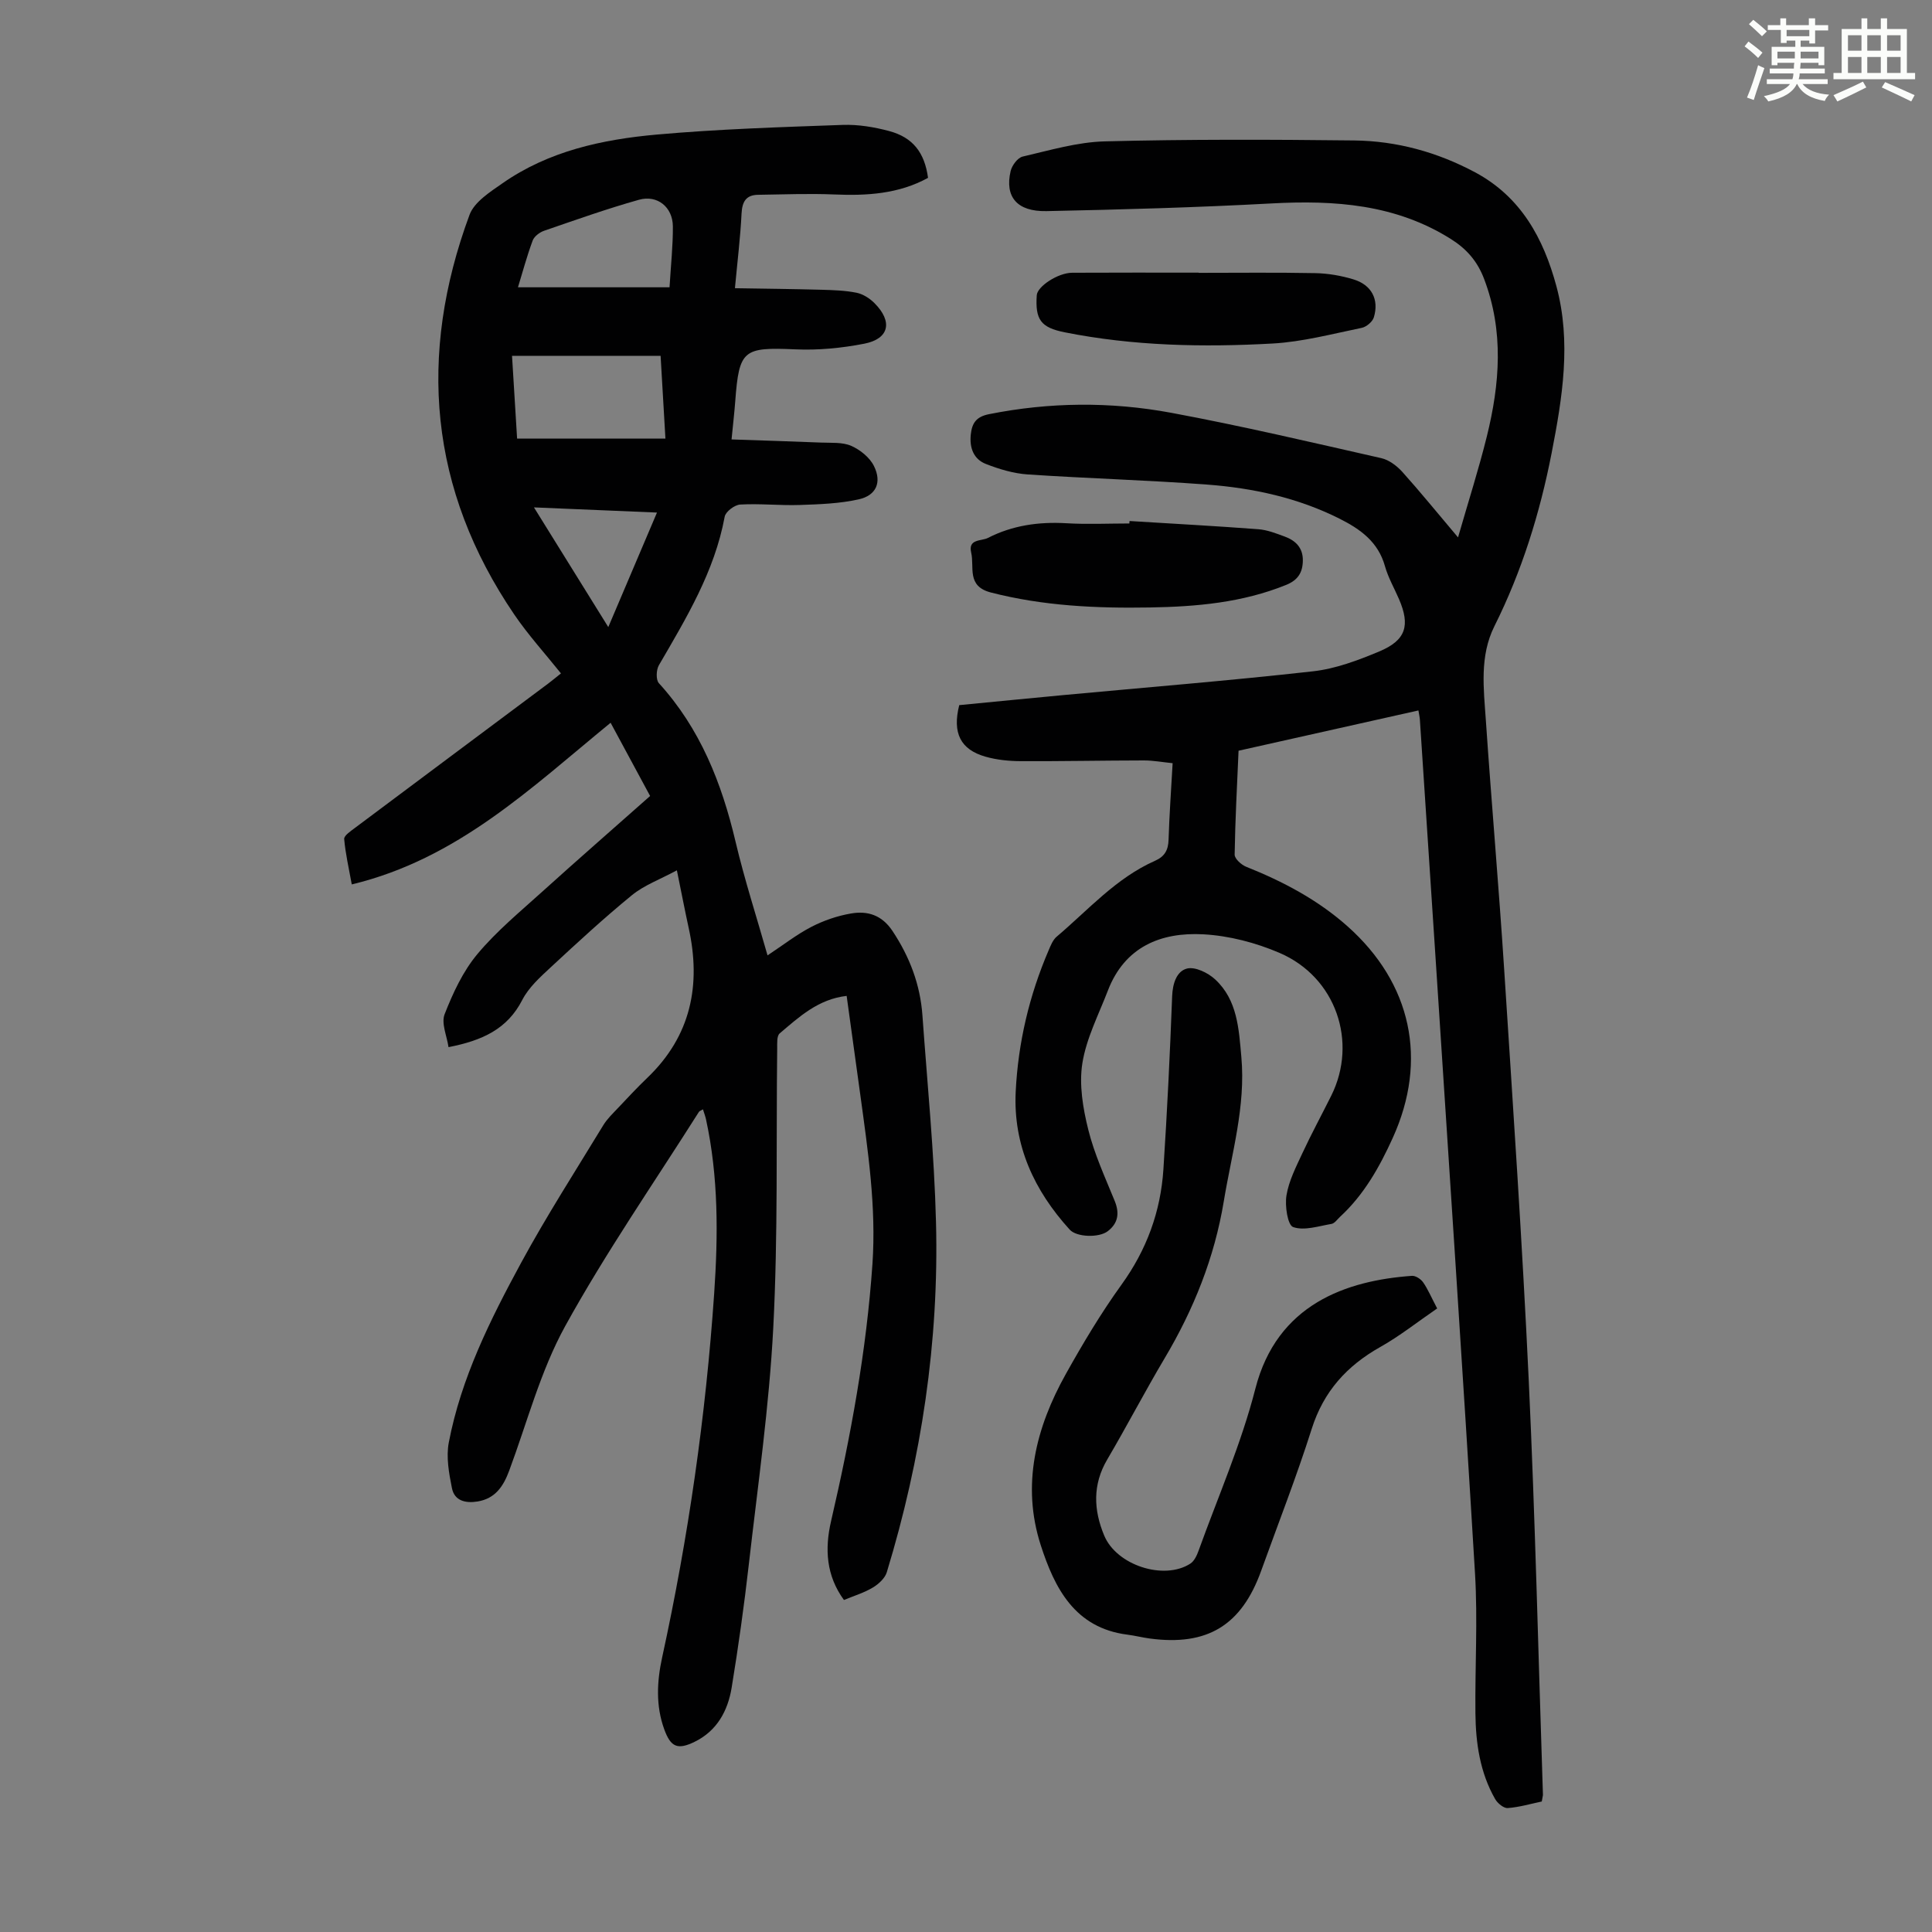
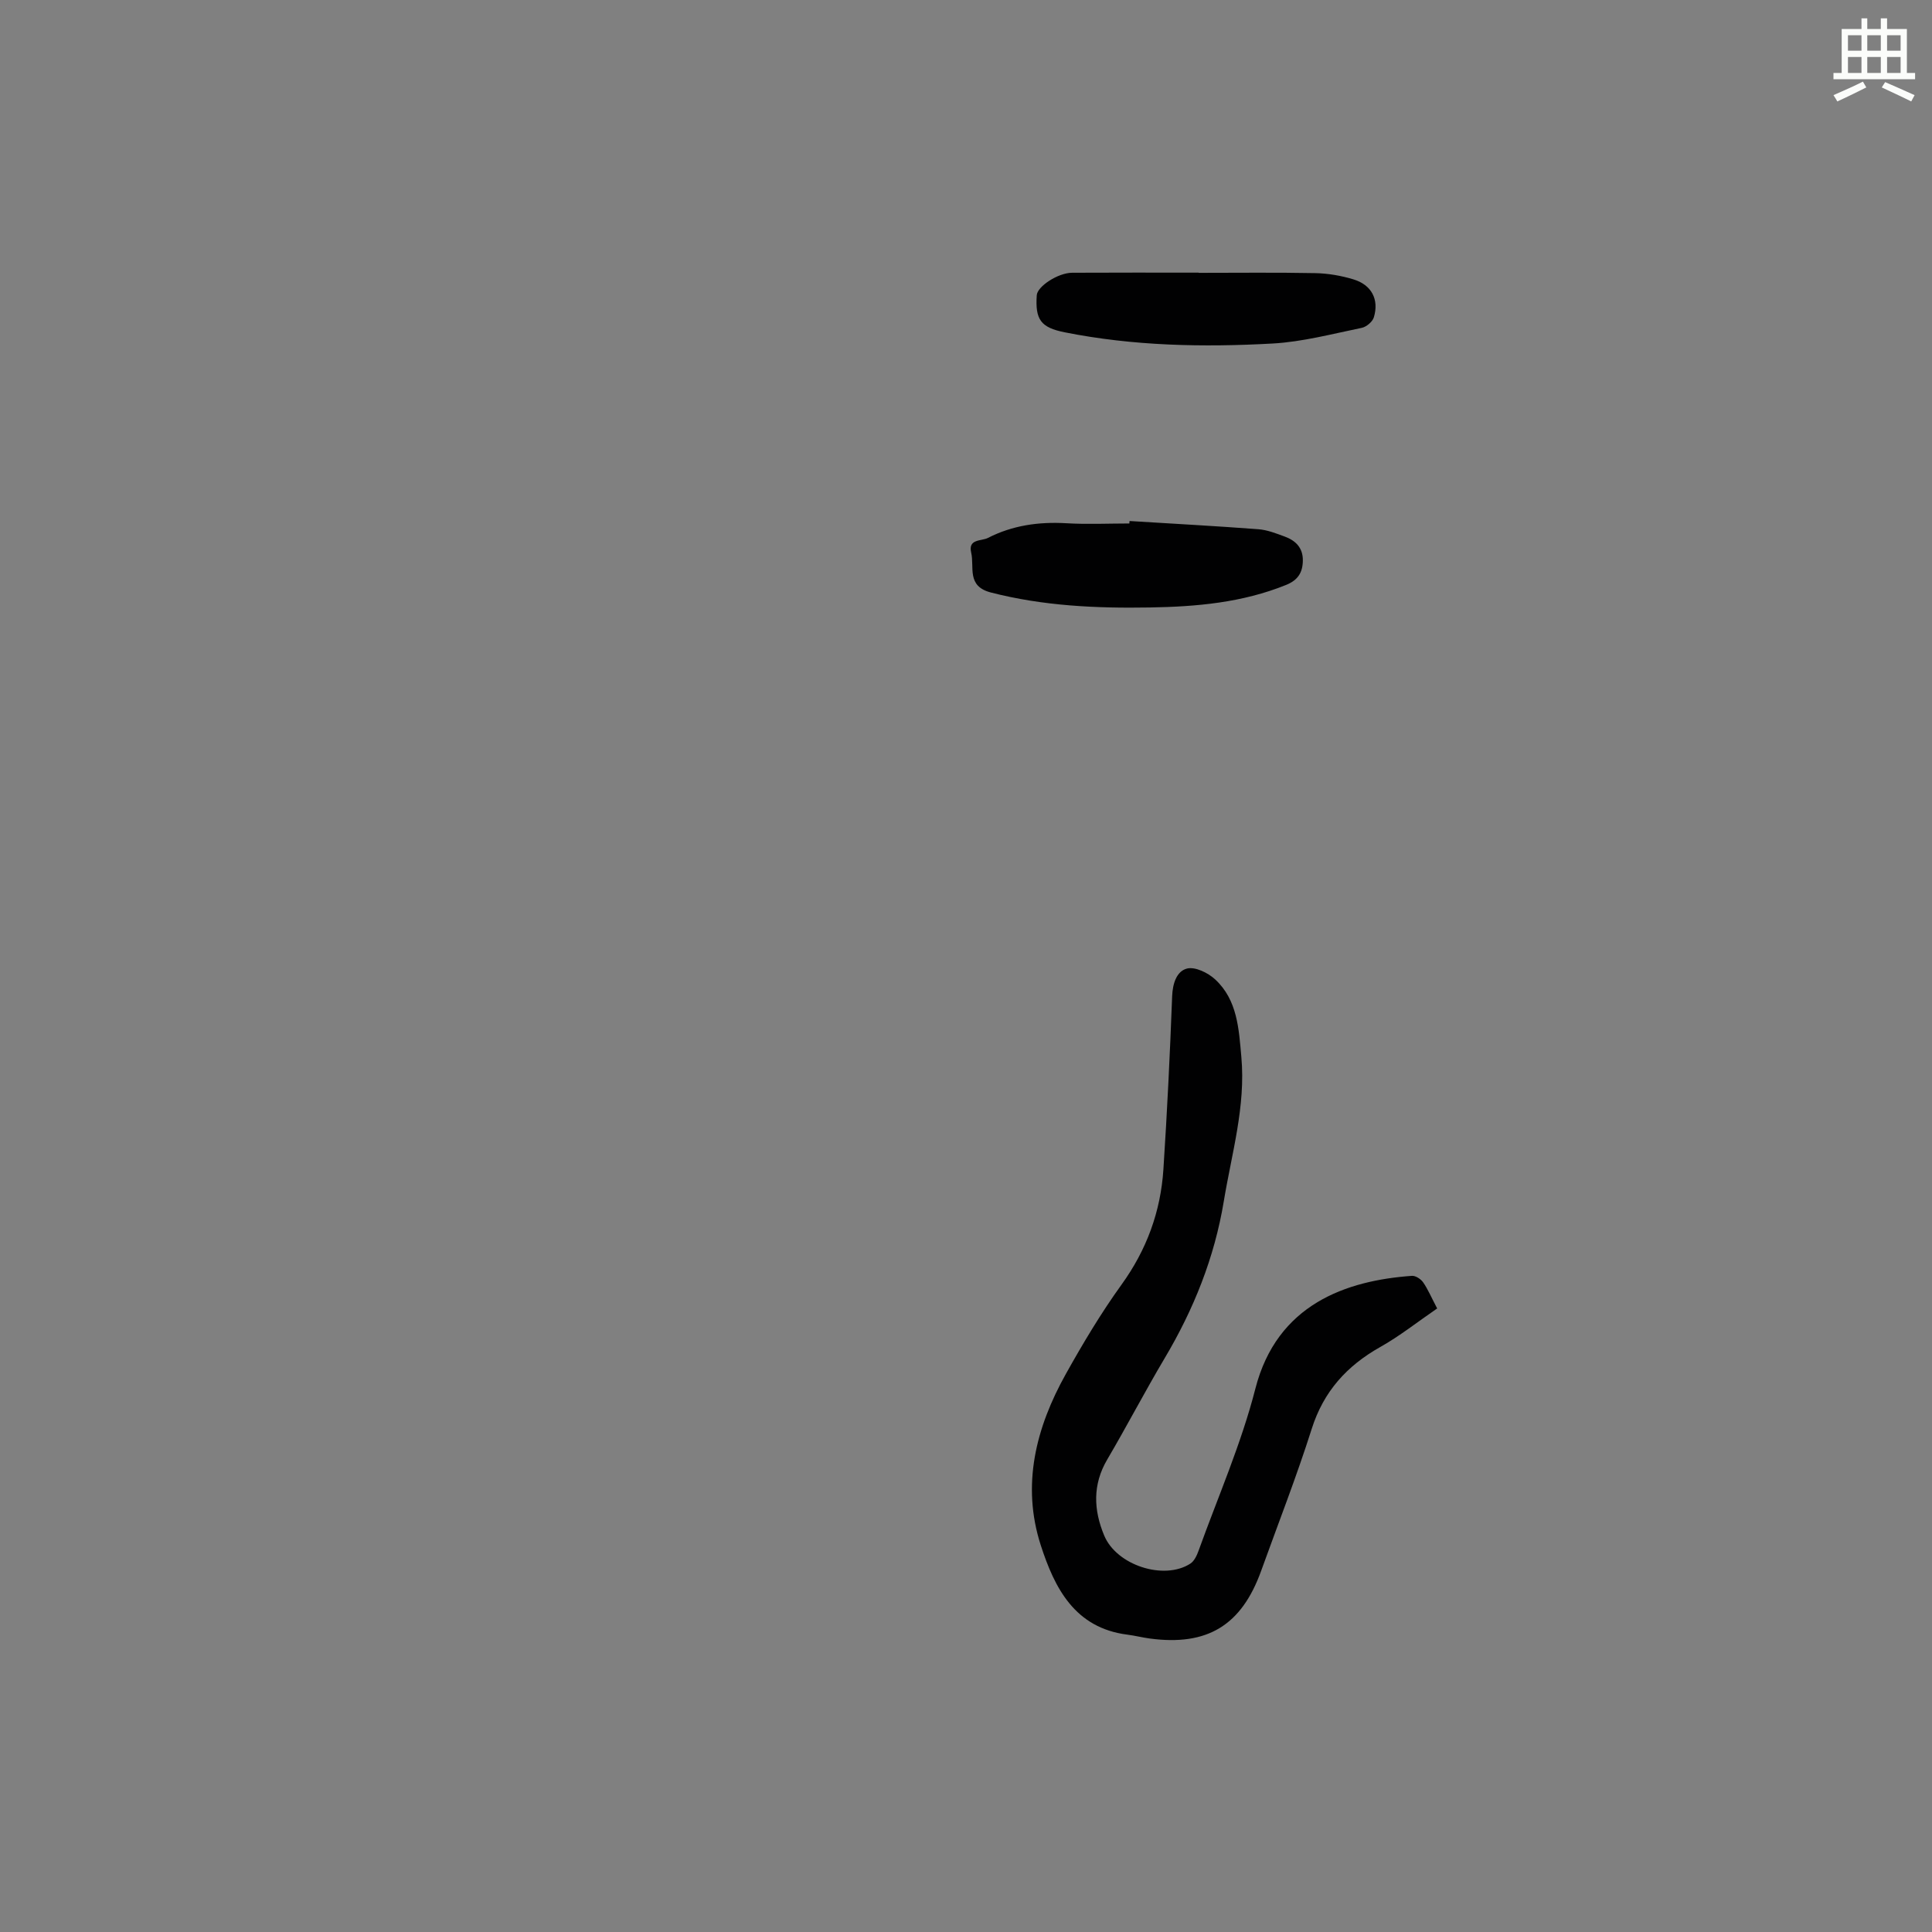
<svg xmlns="http://www.w3.org/2000/svg" enable-background="new 0 0 400 400" viewBox="0 0 400 400">
  <rect x="0" y="0" width="400" height="400" fill="#808080" stroke="none" />
-   <path d="m361.2 9.6.8-1c.9.7 1.9 1.4 2.9 2.3l-.9 1.1c-1-1-2-1.8-2.8-2.4zm.5 10.6c.9-2.1 1.6-4.3 2.3-6.7.4.2.8.4 1.3.6-.7 2.1-1.5 4.3-2.2 6.6zm.4-15.2.9-.9c1 .8 2 1.6 2.8 2.4l-1 1c-.9-.9-1.8-1.7-2.7-2.5zm12.5-1.2h1.2v1.4h2.7v1.1h-2.7v2.7h-1.2v-.6h-1.8v1.3h4.9v3.8h-1.2v-.5h-3.7c0 .4-.1.9-.1 1.2h5.1v1h-5.2c0 .5-.1.9-.2 1.2h6v1h-5.2c1.1 1.3 2.9 2 5.5 2.2-.4.4-.7.8-.9 1.3-2.9-.5-4.8-1.6-5.7-3.5h-.1c-.8 1.7-2.7 2.9-5.9 3.6-.2-.4-.6-.8-.9-1.1 2.8-.6 4.6-1.4 5.4-2.5h-4.8v-1h5.3c.1-.3.2-.7.2-1.2h-4.9v-1h5c0-.4 0-.8.1-1.2h-3.5v.5h-1.2v-3.8h4.9v-1.3h-1.8v.5h-1.2v-2.7h-2.7v-1h2.6v-1.4h1.2v1.4h4.7v-1.4zm-6.6 8.3h3.6c0-.4 0-.9 0-1.4h-3.6zm1.9-4.6h4.7v-1.3h-4.7zm6.6 3.2h-3.7v1.4h3.7z" fill="#fbfcfa" />
  <path d="m385.3 3.8h1.3v2.2h2.8v-2.2h1.3v2.2h4.1v9.1h1.7v1.3h-16.9v-1.3h1.7v-9.1h4.1v-2.2zm.4 13.1.7 1.2c-1.8.9-3.8 1.9-6 2.9-.2-.4-.5-.8-.8-1.3 2.3-1 4.3-1.9 6.1-2.8zm-3.1-6.4h2.8v-3.2h-2.8zm0 4.6h2.8v-3.3h-2.8zm4-4.6h2.8v-3.2h-2.8zm0 4.6h2.8v-3.3h-2.8zm3.7 1.9c2.1.9 4.1 1.8 6.1 2.7l-.7 1.3c-2.2-1.1-4.2-2-6.1-2.9zm3.2-9.7h-2.8v3.2h2.8zm-2.8 7.8h2.8v-3.3h-2.8z" fill="#fbfcfa" />
  <g fill="#010102">
-     <path d="m140.14 180.19c-3.52 1.9-6.78 3.08-9.31 5.15-5.8 4.74-11.32 9.84-16.82 14.94-2.19 2.03-4.57 4.18-5.89 6.77-3.09 6.01-8.25 8.38-15.26 9.75-.33-2.3-1.54-4.93-.81-6.81 1.72-4.39 3.8-8.89 6.79-12.46 3.99-4.78 8.89-8.81 13.54-13.02 7.2-6.51 14.52-12.88 22.22-19.71-2.47-4.58-5.29-9.81-8.18-15.16-16.51 13.51-31.68 28.19-53.59 33.47-.61-3.39-1.31-6.38-1.57-9.4-.06-.7 1.34-1.63 2.2-2.28 13.34-9.99 26.71-19.95 40.07-29.93.88-.66 1.71-1.37 2.61-2.08-3.32-4.15-6.79-7.96-9.66-12.18-17.63-25.92-20.02-53.7-9.27-82.76.99-2.67 4.24-4.73 6.82-6.53 9.56-6.68 20.66-9.08 31.95-10.09 12.79-1.14 25.66-1.54 38.51-2 3.18-.11 6.49.44 9.59 1.27 4.94 1.32 7.35 4.47 8.06 9.69-6.07 3.34-12.66 3.73-19.45 3.44-5.23-.22-10.48 0-15.72.07-2.52.03-3.31 1.43-3.44 3.88-.24 4.89-.84 9.76-1.37 15.46 6.13.1 12.01.16 17.88.32 2.44.07 4.92.14 7.3.62 1.33.27 2.71 1.15 3.69 2.13 3.85 3.84 3.09 7.41-2.1 8.42-4.66.91-9.53 1.38-14.26 1.17-10.77-.47-11.64.07-12.44 10.67-.18 2.44-.47 4.88-.77 7.98 6.31.22 12.42.4 18.52.65 2.11.09 4.43-.12 6.26.68 1.86.82 3.85 2.42 4.72 4.21 1.64 3.35.45 6.05-3.15 6.86-3.96.89-8.12 1.03-12.2 1.17-4.11.14-8.25-.32-12.35-.09-1.16.06-3.03 1.47-3.22 2.51-2.1 11.37-7.96 21.01-13.63 30.77-.55.95-.63 3.01 0 3.7 8.56 9.39 13.01 20.67 15.88 32.83 1.86 7.88 4.37 15.61 6.62 23.53 3.31-2.19 6.05-4.34 9.09-5.91 2.54-1.31 5.37-2.28 8.18-2.76 3.43-.59 6.39.29 8.61 3.63 3.56 5.37 5.74 11.11 6.19 17.48 1.02 14.28 2.45 28.55 2.81 42.85.63 24.66-3 48.83-10.19 72.43-.38 1.25-1.71 2.46-2.9 3.17-1.8 1.08-3.87 1.7-5.97 2.57-3.68-5.04-4-10.56-2.67-16.31 4.07-17.56 7.33-35.23 8.57-53.25.81-11.83-.93-23.43-2.52-35.07-.92-6.74-1.86-13.49-2.82-20.44-5.89.67-9.84 4.35-13.87 7.77-.62.53-.5 2.07-.51 3.15-.23 19.25.18 38.53-.81 57.73-.85 16.38-3.2 32.69-5.06 49.01-.97 8.55-2.17 17.08-3.56 25.57-.79 4.78-3.02 8.93-7.66 11.2-3.52 1.72-4.95 1.12-6.29-2.57-1.79-4.91-1.52-9.95-.44-14.9 5.42-24.85 9.03-49.95 10.77-75.32.83-12.07.9-24.16-1.69-36.09-.14-.64-.38-1.26-.63-2.06-.39.24-.71.32-.84.53-9.32 14.73-19.29 29.12-27.69 44.36-5.11 9.28-7.85 19.87-11.58 29.9-1.2 3.23-2.87 5.8-6.57 6.4-2.48.4-4.77-.14-5.29-2.76-.62-3.09-1.23-6.45-.65-9.47 2.55-13.33 8.57-25.39 14.96-37.17 5.27-9.72 11.27-19.04 17.02-28.5.8-1.32 1.97-2.42 3.04-3.56 2-2.12 3.98-4.25 6.08-6.26 9.05-8.67 11.18-19.22 8.55-31.09-.78-3.58-1.47-7.18-2.43-11.87zm-3.37-106.52c-10.46 0-20.46 0-30.76 0 .36 5.96.72 11.69 1.05 17.14h30.71c-.35-6.02-.67-11.45-1-17.14zm1.85-14.19c.28-4.66.72-8.64.69-12.63-.04-3.97-3.21-6.56-7.02-5.49-6.62 1.86-13.11 4.17-19.62 6.41-.94.32-2.07 1.17-2.39 2.04-1.19 3.21-2.08 6.53-3.04 9.67zm-28.07 45.57c5.22 8.41 10.12 16.29 15.39 24.78 3.48-8.19 6.68-15.72 10.08-23.71-8.63-.36-16.71-.7-25.47-1.07z" />
-     <path d="m319.21 372.98c-2.28.48-4.65 1.18-7.05 1.36-.84.06-2.11-.99-2.61-1.87-3.14-5.49-4.02-11.59-4.08-17.78-.1-9.61.49-19.26-.08-28.84-2.56-42.55-5.42-85.09-8.18-127.62-1.07-16.41-2.15-32.82-3.24-49.24-.04-.54-.17-1.08-.3-1.9-12.42 2.78-24.72 5.54-37.24 8.34-.31 7.23-.7 14.37-.81 21.51-.01.84 1.37 2.11 2.38 2.51 7.63 3.05 14.81 6.83 21 12.34 13.24 11.78 16.67 27.68 9.36 43.79-2.74 6.04-5.96 11.78-10.92 16.35-.57.53-1.12 1.36-1.78 1.47-2.66.45-5.64 1.46-7.93.65-1.14-.4-1.74-4.39-1.38-6.56.49-3 1.97-5.88 3.28-8.7 1.88-4.05 4.02-7.98 6.01-11.98 5.48-11.05 1.01-24.49-10.74-29.53-4.92-2.11-10.43-3.55-15.75-3.84-8.81-.48-16.29 2.58-19.78 11.66-1.91 4.97-4.46 9.88-5.28 15.04-.7 4.43.12 9.32 1.23 13.76 1.26 5.06 3.49 9.89 5.47 14.75 1.04 2.55.69 4.62-1.43 6.25-1.83 1.41-6.46 1.26-7.89-.32-7.35-8.09-11.72-17.44-11.18-28.57.5-10.13 2.8-19.9 6.81-29.24.43-1.01.88-2.17 1.67-2.84 6.55-5.54 12.3-12.15 20.36-15.71 2.03-.9 2.75-2.24 2.81-4.39.16-5.13.53-10.26.84-15.82-2.04-.2-4-.57-5.95-.57-8.5.01-17 .19-25.5.15-2.43-.01-4.94-.26-7.27-.92-5.2-1.47-6.92-4.9-5.46-10.68 7.06-.68 14.26-1.4 21.45-2.07 17.26-1.61 34.54-3 51.77-4.93 4.68-.52 9.33-2.27 13.73-4.11 5.56-2.32 6.46-5.39 4.08-10.88-.98-2.26-2.23-4.43-2.89-6.78-1.4-5.01-5.04-7.63-9.36-9.81-8.64-4.35-17.92-6.36-27.43-7.08-12.37-.93-24.78-1.27-37.16-2.1-2.93-.2-5.91-1.09-8.67-2.17-2.54-.99-3.42-3.33-3.13-6.09.25-2.36 1.11-3.69 3.77-4.22 12.57-2.51 25.19-2.61 37.7-.29 14.59 2.71 29.06 6.12 43.54 9.4 1.58.36 3.19 1.58 4.32 2.82 3.72 4.14 7.23 8.47 11.55 13.58 2.16-7.49 4.28-14.12 5.95-20.85 2.7-10.9 3.58-21.81-.56-32.68-1.39-3.66-3.63-6.21-6.88-8.25-11.47-7.21-24.07-8.07-37.16-7.36-15.51.84-31.04 1.27-46.57 1.59-6.11.12-8.65-2.97-7.41-8.29.27-1.16 1.45-2.76 2.48-3 5.62-1.3 11.3-3 16.99-3.15 17.21-.44 34.43-.39 51.64-.19 8.82.1 17.23 2.41 25.06 6.6 9.49 5.08 14.15 13.67 16.82 23.55 3.13 11.58 1.25 23.1-.98 34.56-2.43 12.45-6.16 24.47-11.85 35.86-3.1 6.21-2.22 12.92-1.77 19.48 1.17 17.19 2.68 34.35 3.79 51.54 1.83 28.36 3.76 56.72 5.09 85.11 1.34 28.6 1.99 57.24 2.94 85.86-.04.34-.14.67-.24 1.34z" />
-     <path d="m297.55 270.9c-4.02 2.75-7.71 5.69-11.76 7.97-6.95 3.91-11.76 9.21-14.22 16.98-3.14 9.9-6.94 19.59-10.46 29.37-4.07 11.3-11.14 15.61-23.05 14.02-1.55-.21-3.08-.6-4.63-.8-10.93-1.38-15.09-9.67-17.95-18.51-4.03-12.47-1.02-24.35 5.19-35.46 3.54-6.34 7.29-12.62 11.53-18.5 5.21-7.22 8.1-15.13 8.67-23.87.78-11.94 1.36-23.89 1.81-35.84.1-2.65.94-5.19 3.07-5.73 1.68-.43 4.35.87 5.82 2.23 4.65 4.28 4.92 10.32 5.44 16.1.92 10.2-2.01 19.97-3.64 29.87-1.92 11.61-6.21 22.33-12.22 32.44-4.11 6.92-7.83 14.07-11.91 21.01-3.07 5.21-2.82 10.48-.63 15.73 2.57 6.19 12.4 9.34 17.84 5.82.83-.54 1.37-1.74 1.73-2.75 4.01-11.13 8.81-22.06 11.73-33.47 4.49-17.51 18.86-22.4 32.43-23.36.75-.05 1.84.67 2.31 1.35.99 1.43 1.69 3.1 2.9 5.4z" />
+     <path d="m297.55 270.9c-4.02 2.75-7.71 5.69-11.76 7.97-6.95 3.91-11.76 9.21-14.22 16.98-3.14 9.9-6.94 19.59-10.46 29.37-4.07 11.3-11.14 15.61-23.05 14.02-1.55-.21-3.08-.6-4.63-.8-10.93-1.38-15.09-9.67-17.95-18.51-4.03-12.47-1.02-24.35 5.19-35.46 3.54-6.34 7.29-12.62 11.53-18.5 5.21-7.22 8.1-15.13 8.67-23.87.78-11.94 1.36-23.89 1.81-35.84.1-2.65.94-5.19 3.07-5.73 1.68-.43 4.35.87 5.82 2.23 4.65 4.28 4.92 10.32 5.44 16.1.92 10.2-2.01 19.97-3.64 29.87-1.92 11.61-6.21 22.33-12.22 32.44-4.11 6.92-7.83 14.07-11.91 21.01-3.07 5.21-2.82 10.48-.63 15.73 2.57 6.19 12.4 9.34 17.84 5.82.83-.54 1.37-1.74 1.73-2.75 4.01-11.13 8.81-22.06 11.73-33.47 4.49-17.51 18.86-22.4 32.43-23.36.75-.05 1.84.67 2.31 1.35.99 1.43 1.69 3.1 2.9 5.4" />
    <path d="m233.86 107.87c8.89.55 17.79 1.03 26.67 1.7 1.85.14 3.69.87 5.46 1.52 2.25.83 3.78 2.31 3.75 4.96-.03 2.48-1.01 4.06-3.46 5.05-9.08 3.68-18.59 4.51-28.23 4.67-11.08.19-22.06-.31-32.9-3.1-5.09-1.31-3.37-5.25-4.08-8.27-.67-2.88 2.11-2.33 3.47-3.03 5.08-2.6 10.52-3.37 16.21-3.04 4.34.26 8.71.05 13.07.05.02-.16.03-.33.04-.51z" />
    <path d="m248.16 56.49c8.05 0 16.11-.1 24.16.06 2.64.05 5.36.52 7.89 1.29 3.76 1.13 5.35 4.17 4.23 7.86-.28.92-1.54 1.98-2.51 2.18-6.11 1.25-12.23 2.89-18.41 3.24-14.41.8-28.84.52-43.09-2.32-4.95-.99-6.12-2.61-5.78-7.67.12-1.83 4.39-4.65 7.33-4.66 8.73-.05 17.45-.02 26.18-.02z" />
  </g>
</svg>